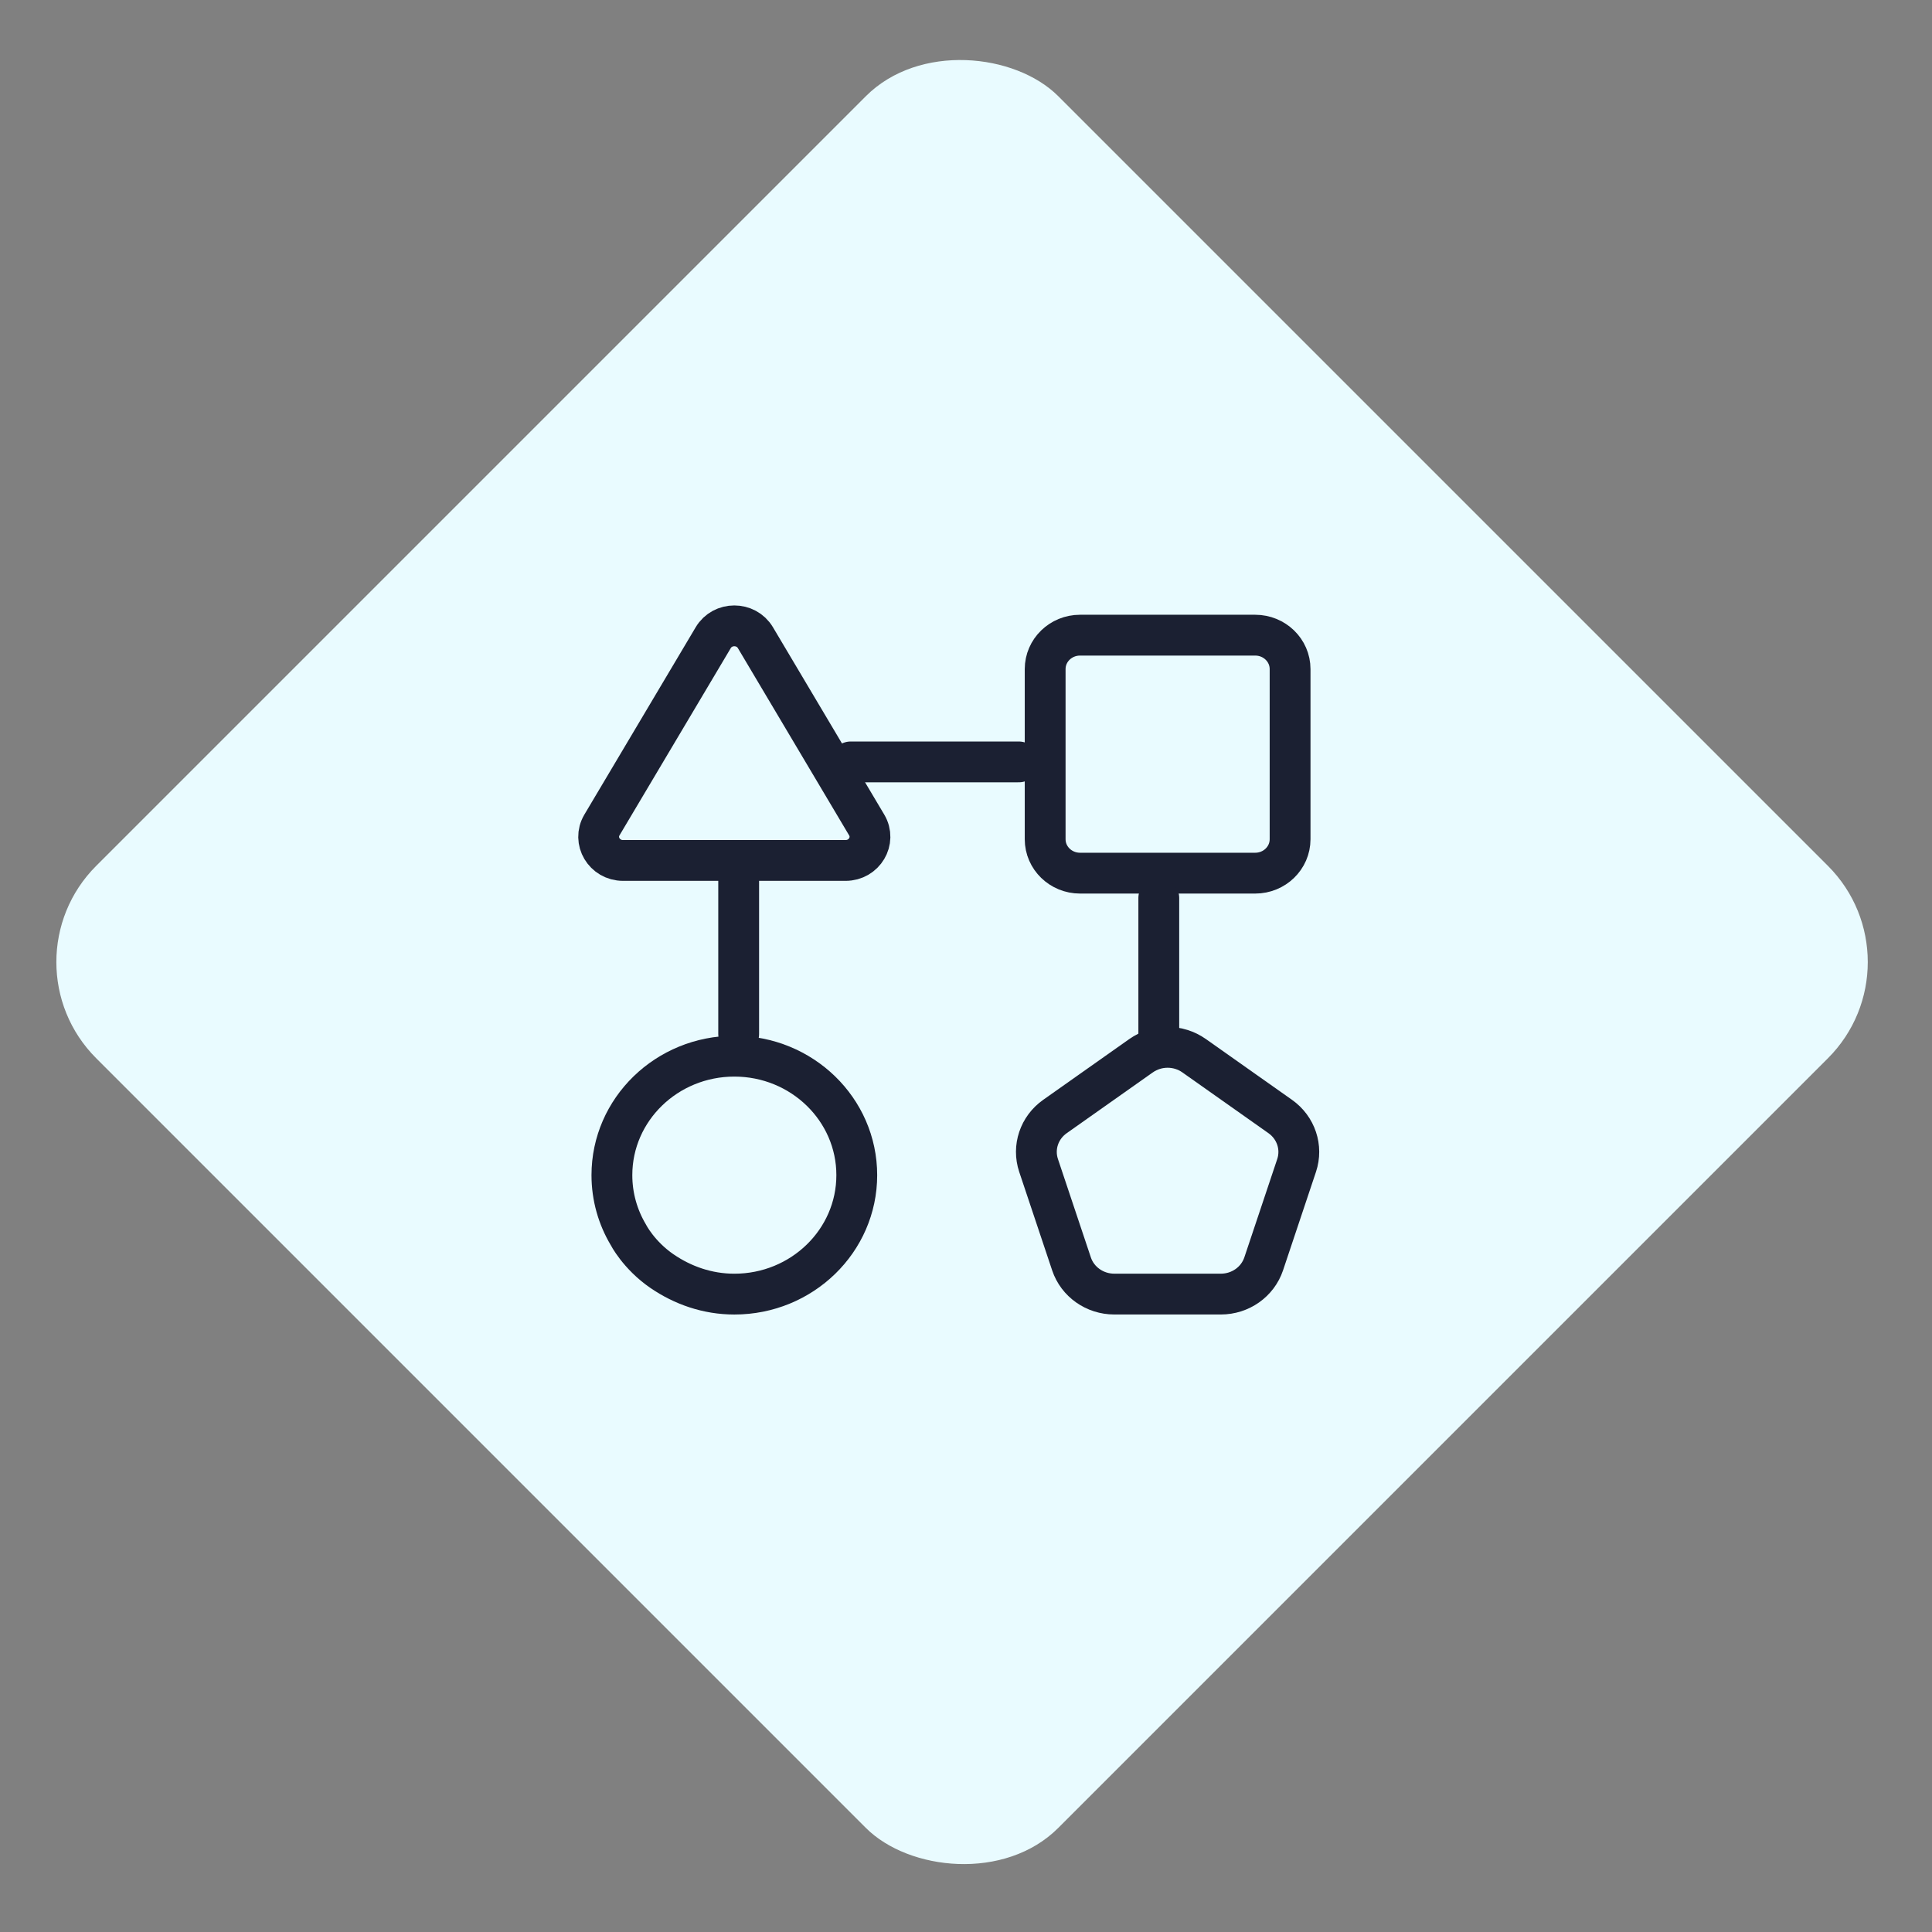
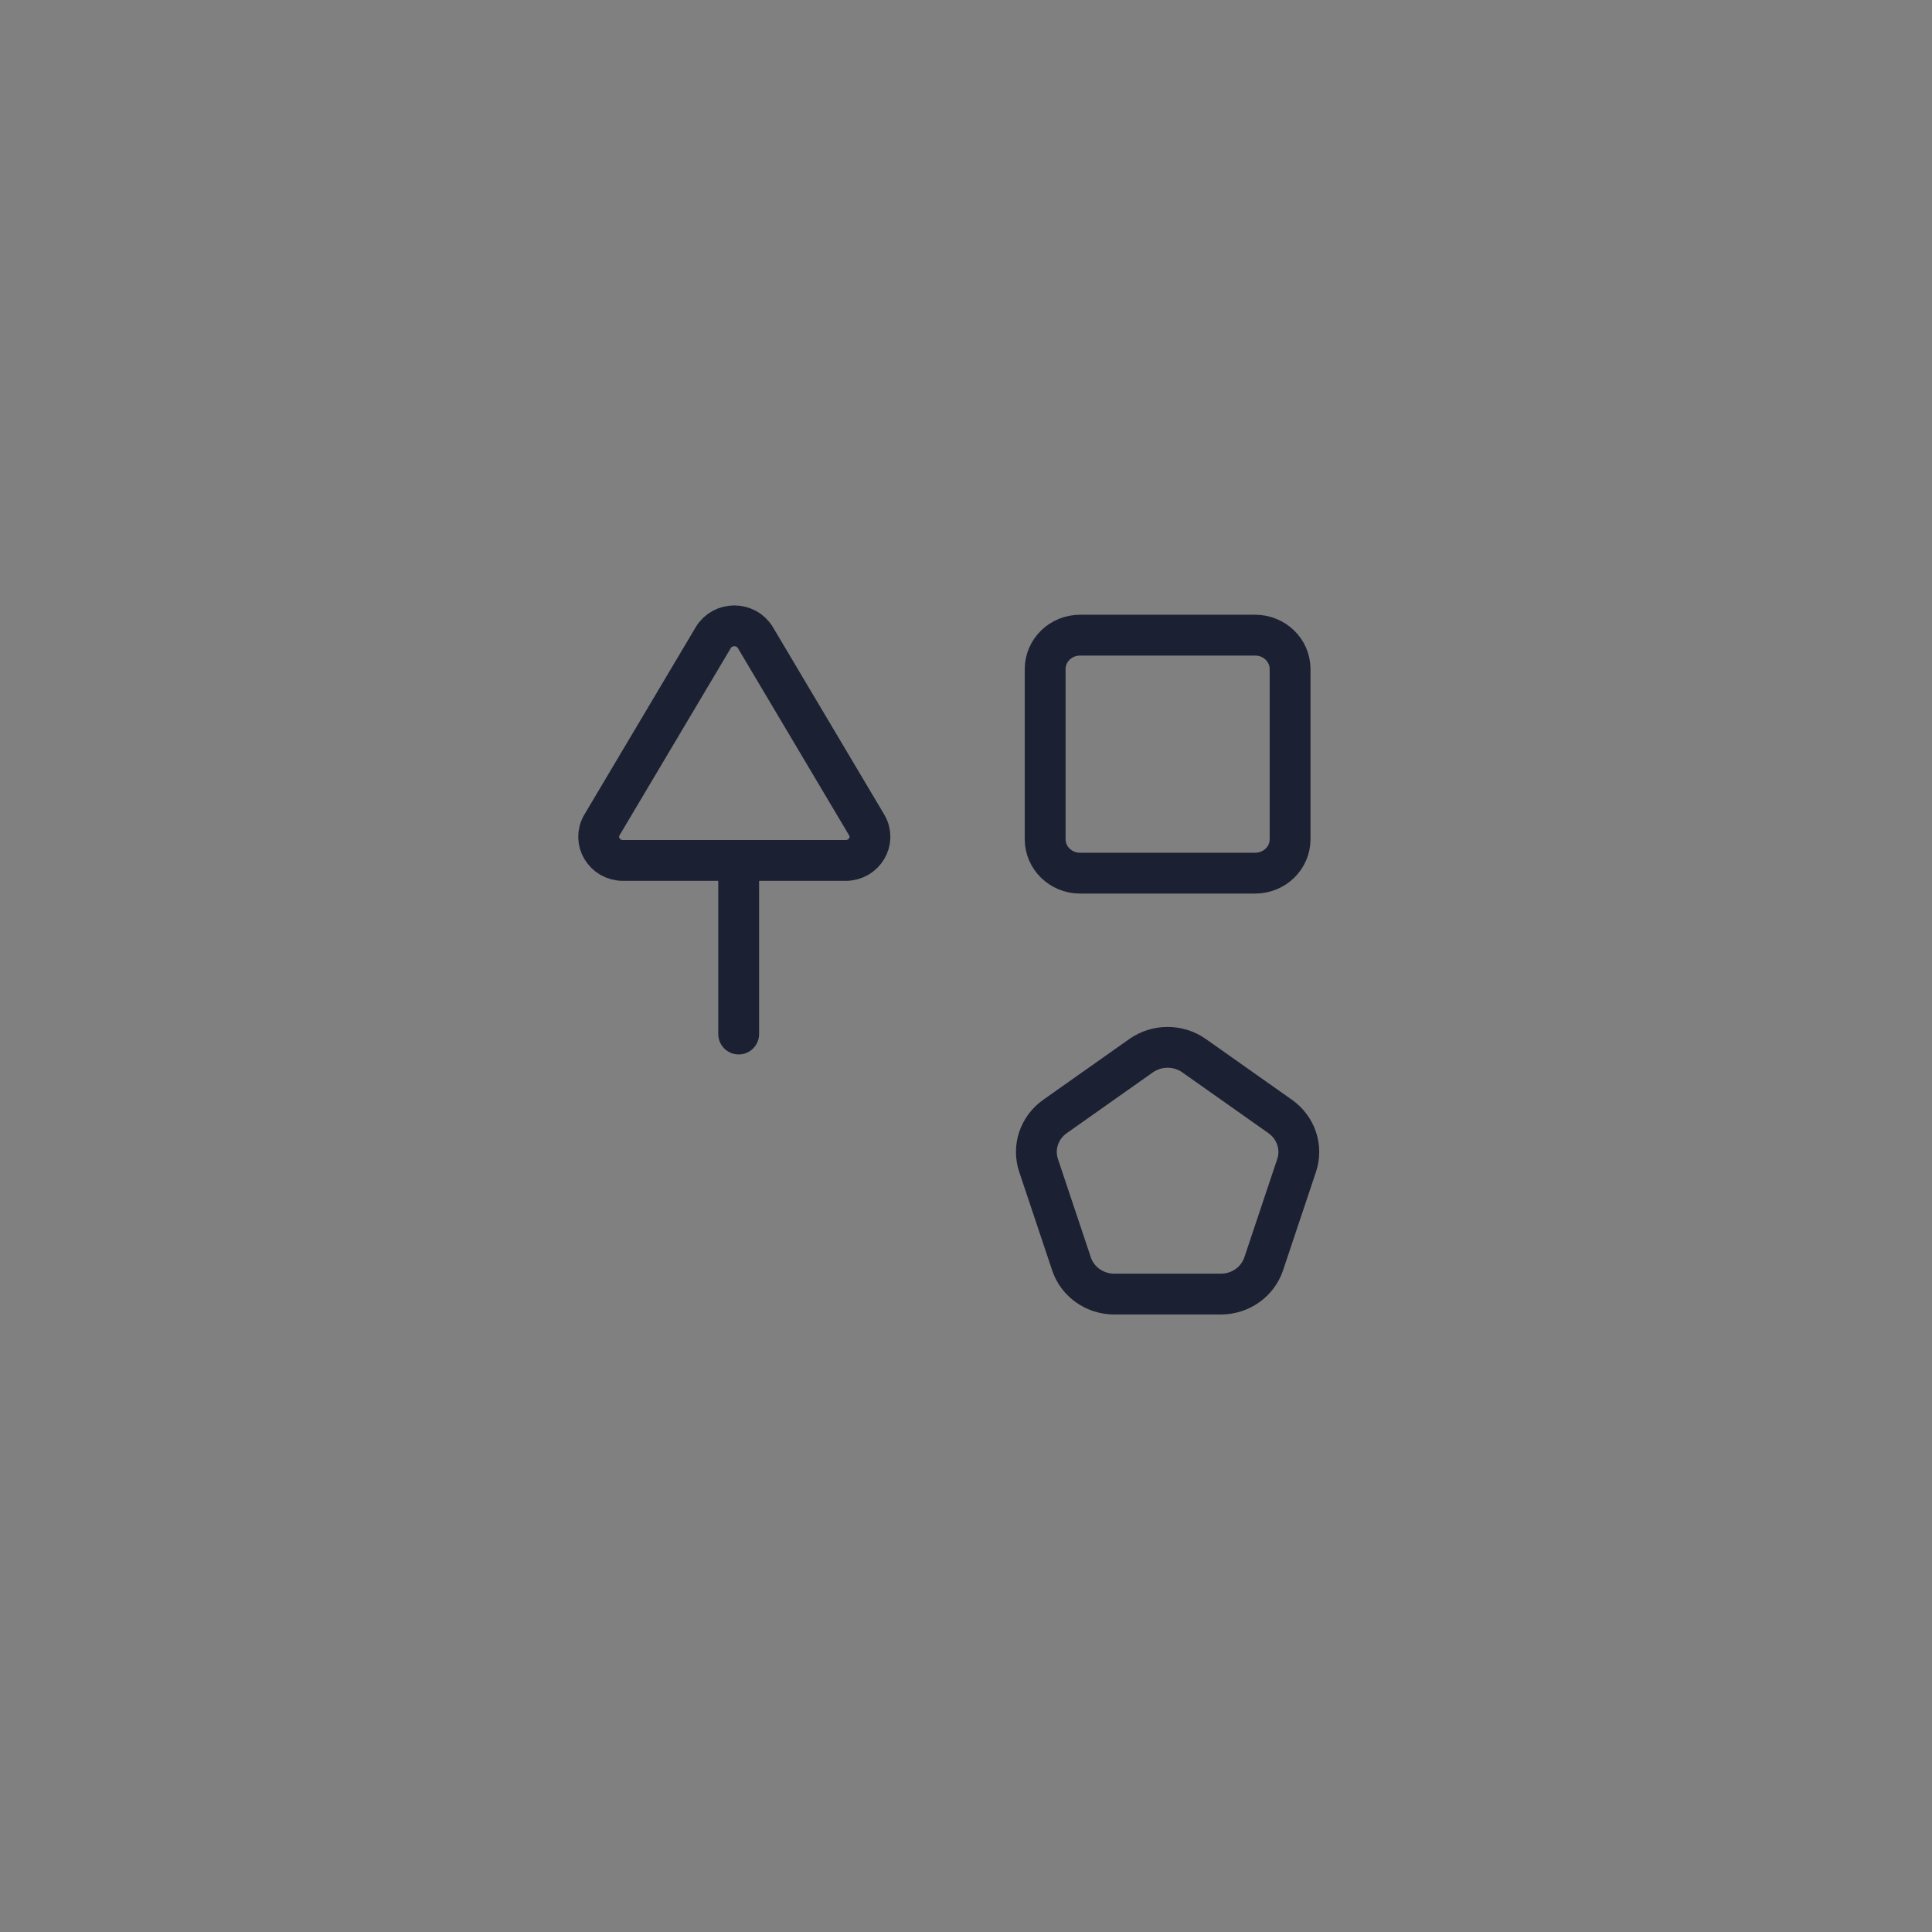
<svg xmlns="http://www.w3.org/2000/svg" width="71" height="71" viewBox="0 0 71 71" fill="none">
  <rect x="0" y="0" width="71" height="71" fill="#808080" stroke="none" />
  <g id="Streamline">
-     <rect id="Rectangle 1249" y="35.355" width="50" height="50" rx="5" transform="rotate(-45 0 35.355)" fill="#E9FBFF" />
    <g id="Group 113">
      <g id="g1257">
        <g id="g1259">
          <g id="g1261">
            <g id="g1267">
-               <path id="path1269" d="M24.333 46.717C25.086 47.233 25.994 47.558 26.987 47.558C29.471 47.558 31.486 45.6 31.486 43.186C31.486 40.772 29.471 38.814 26.987 38.814C24.502 38.814 22.487 40.772 22.487 43.186C22.487 43.982 22.706 44.729 23.088 45.372C23.088 45.372 23.466 46.123 24.333 46.718V46.717Z" stroke="#1B2032" stroke-width="1.5" stroke-linecap="round" stroke-linejoin="round" />
-             </g>
+               </g>
            <g id="g1275">
              <path id="path1277" d="M47.41 24.951V24.588C47.41 23.9 46.836 23.342 46.128 23.342H39.691C38.983 23.342 38.409 23.9 38.409 24.588V30.842C38.409 31.53 38.983 32.088 39.691 32.088H46.128C46.836 32.088 47.41 31.53 47.41 30.842V24.951Z" stroke="#1B2032" stroke-width="1.5" stroke-linecap="round" stroke-linejoin="round" />
            </g>
            <g id="g1283">
              <path id="path1285" d="M26.211 23.434L22.121 30.317C21.777 30.896 22.207 31.621 22.896 31.621H31.075C31.764 31.621 32.194 30.896 31.85 30.317L27.761 23.434C27.416 22.855 26.555 22.855 26.211 23.434Z" stroke="#1B2032" stroke-width="1.5" stroke-linecap="round" stroke-linejoin="round" />
            </g>
            <g id="g1291">
              <path id="path1293" d="M41.935 38.796L38.769 41.031C38.188 41.441 37.946 42.166 38.167 42.829L39.377 46.446C39.598 47.109 40.234 47.557 40.951 47.557H44.865C45.583 47.557 46.218 47.108 46.44 46.446L47.65 42.829C47.871 42.166 47.628 41.441 47.048 41.031L43.882 38.796C43.302 38.387 42.516 38.387 41.936 38.796H41.935Z" stroke="#1B2032" stroke-width="1.5" stroke-linecap="round" stroke-linejoin="round" />
            </g>
            <g id="g1311">
-               <path id="path1313" d="M42.585 33L42.585 38" stroke="#1B2032" stroke-width="1.5" stroke-linecap="round" stroke-linejoin="round" />
-             </g>
+               </g>
            <g id="g1315">
-               <path id="path1317" d="M31.263 28L37.439 28" stroke="#1B2032" stroke-width="1.5" stroke-linecap="round" stroke-linejoin="round" />
-             </g>
+               </g>
            <g id="g1319">
              <path id="path1321" d="M27.146 38L27.146 32" stroke="#1B2032" stroke-width="1.5" stroke-linecap="round" stroke-linejoin="round" />
            </g>
          </g>
        </g>
      </g>
    </g>
  </g>
</svg>